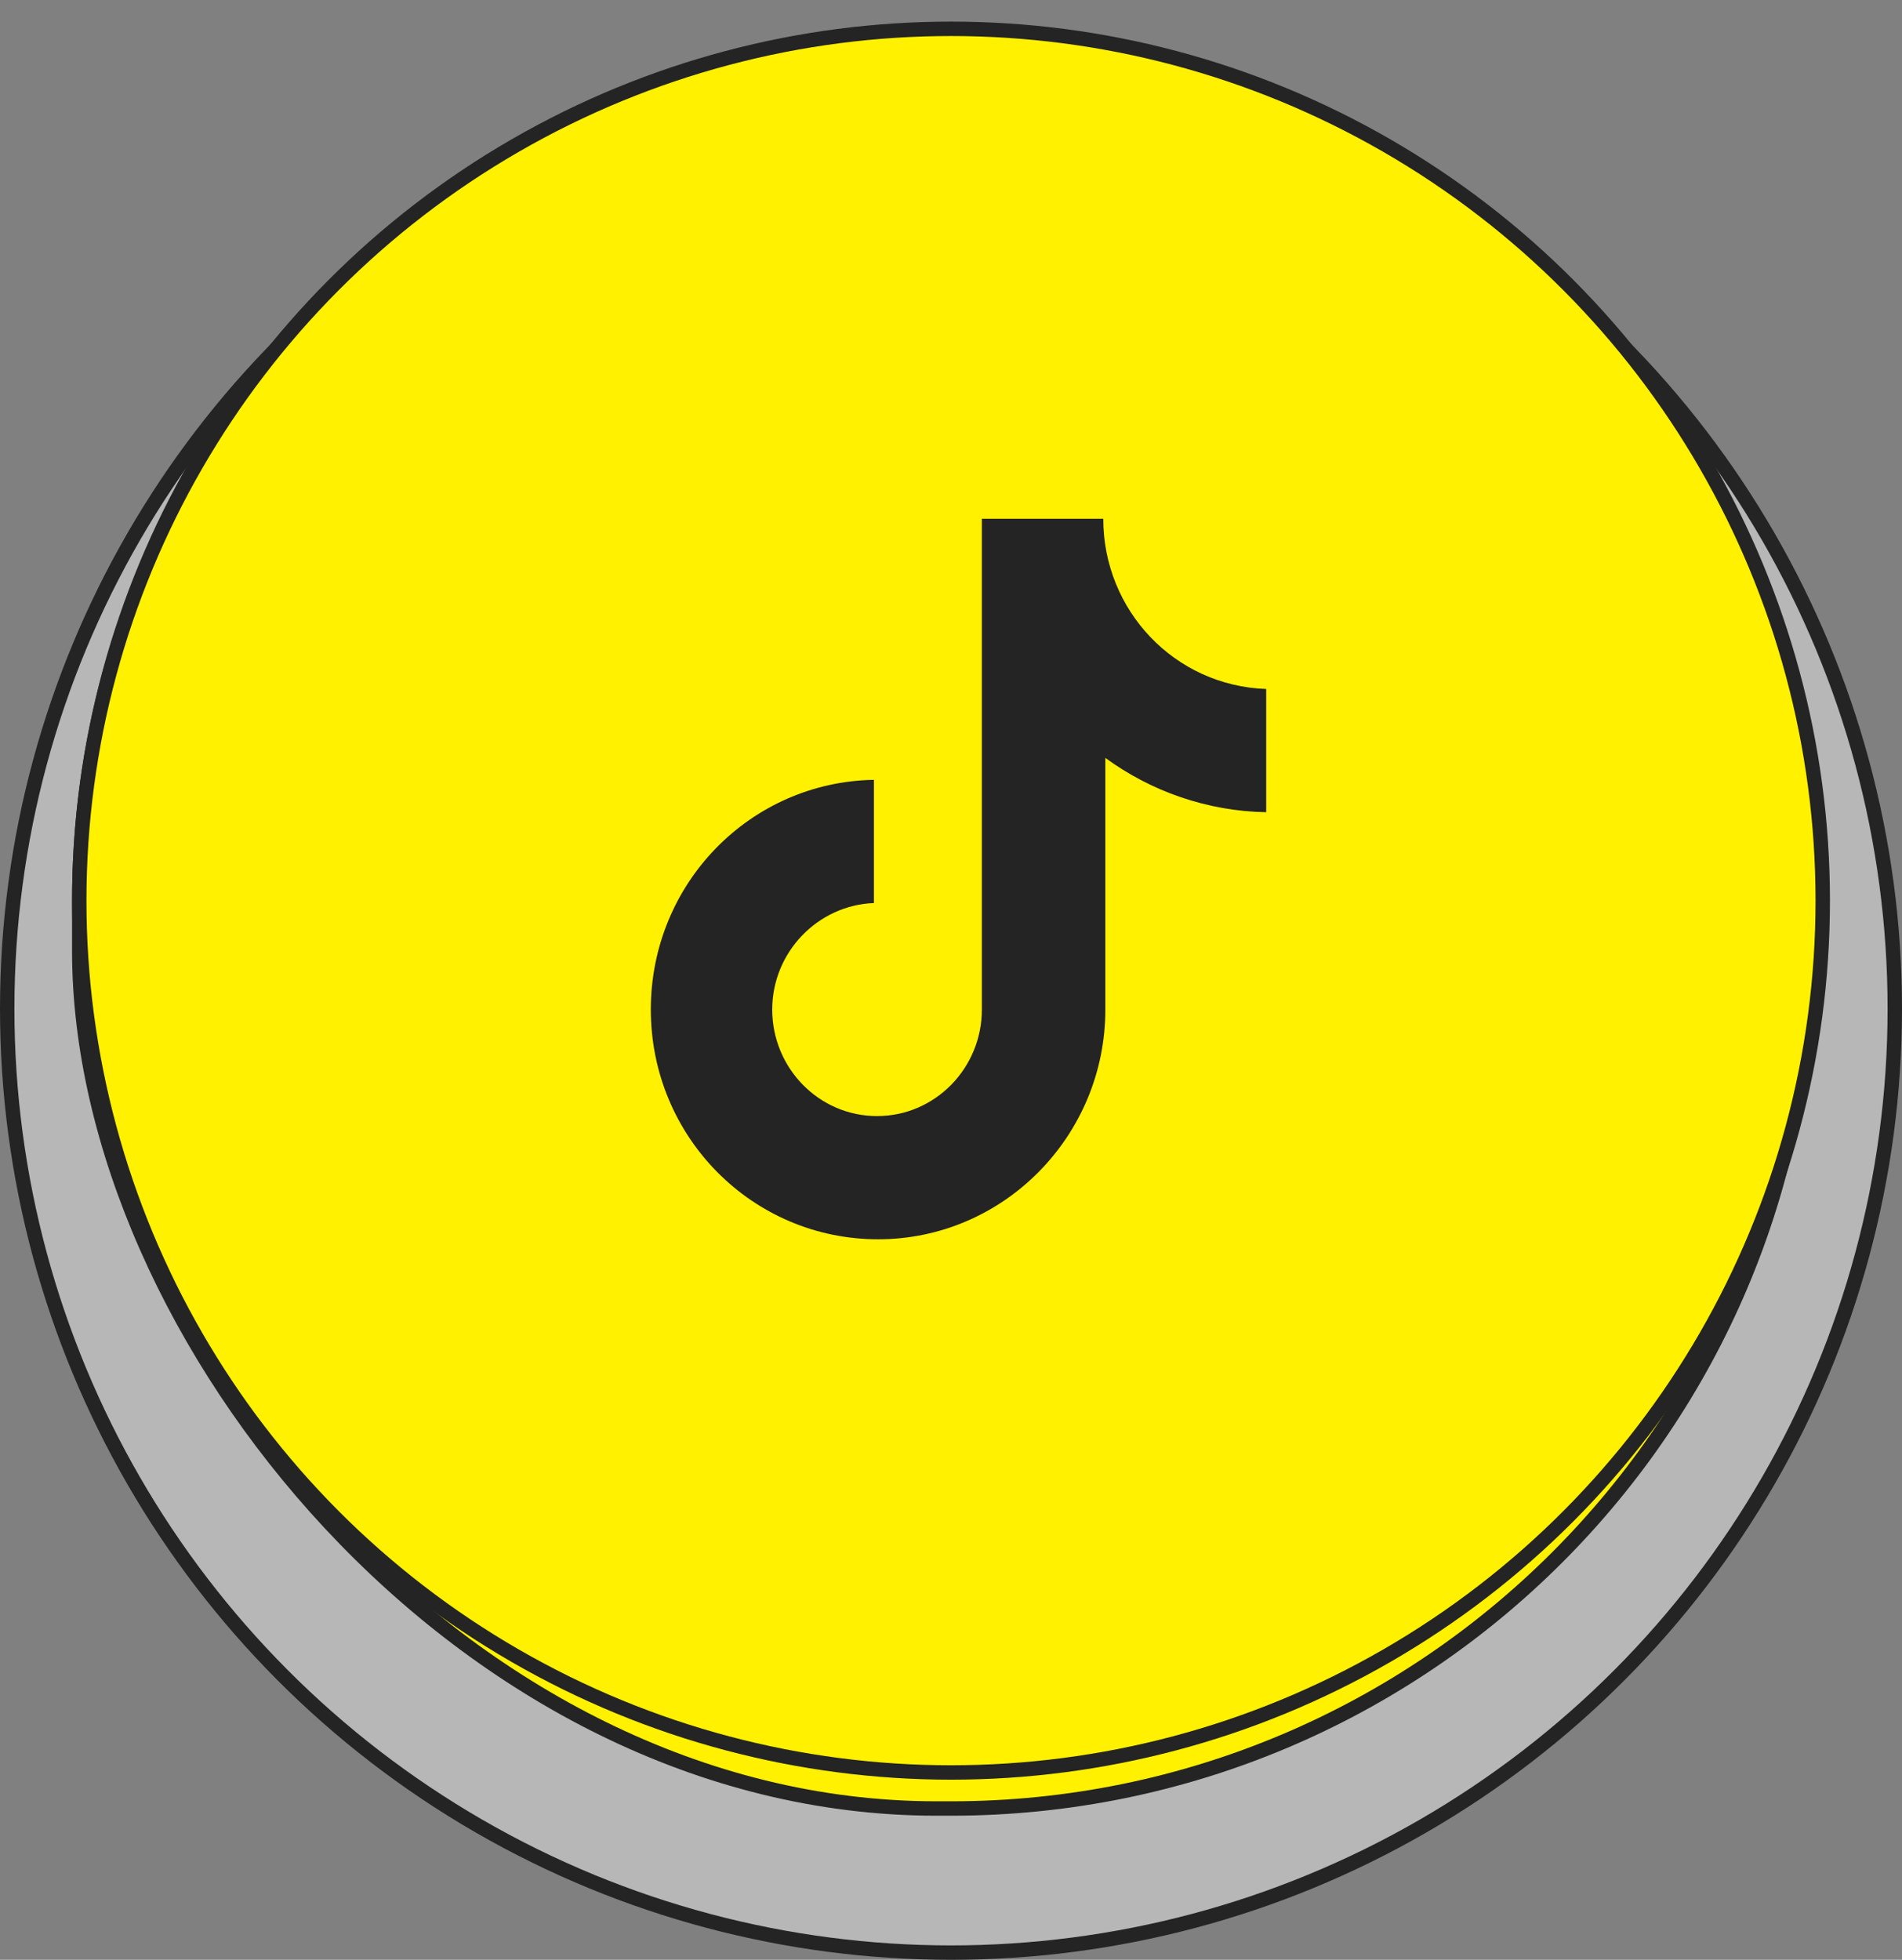
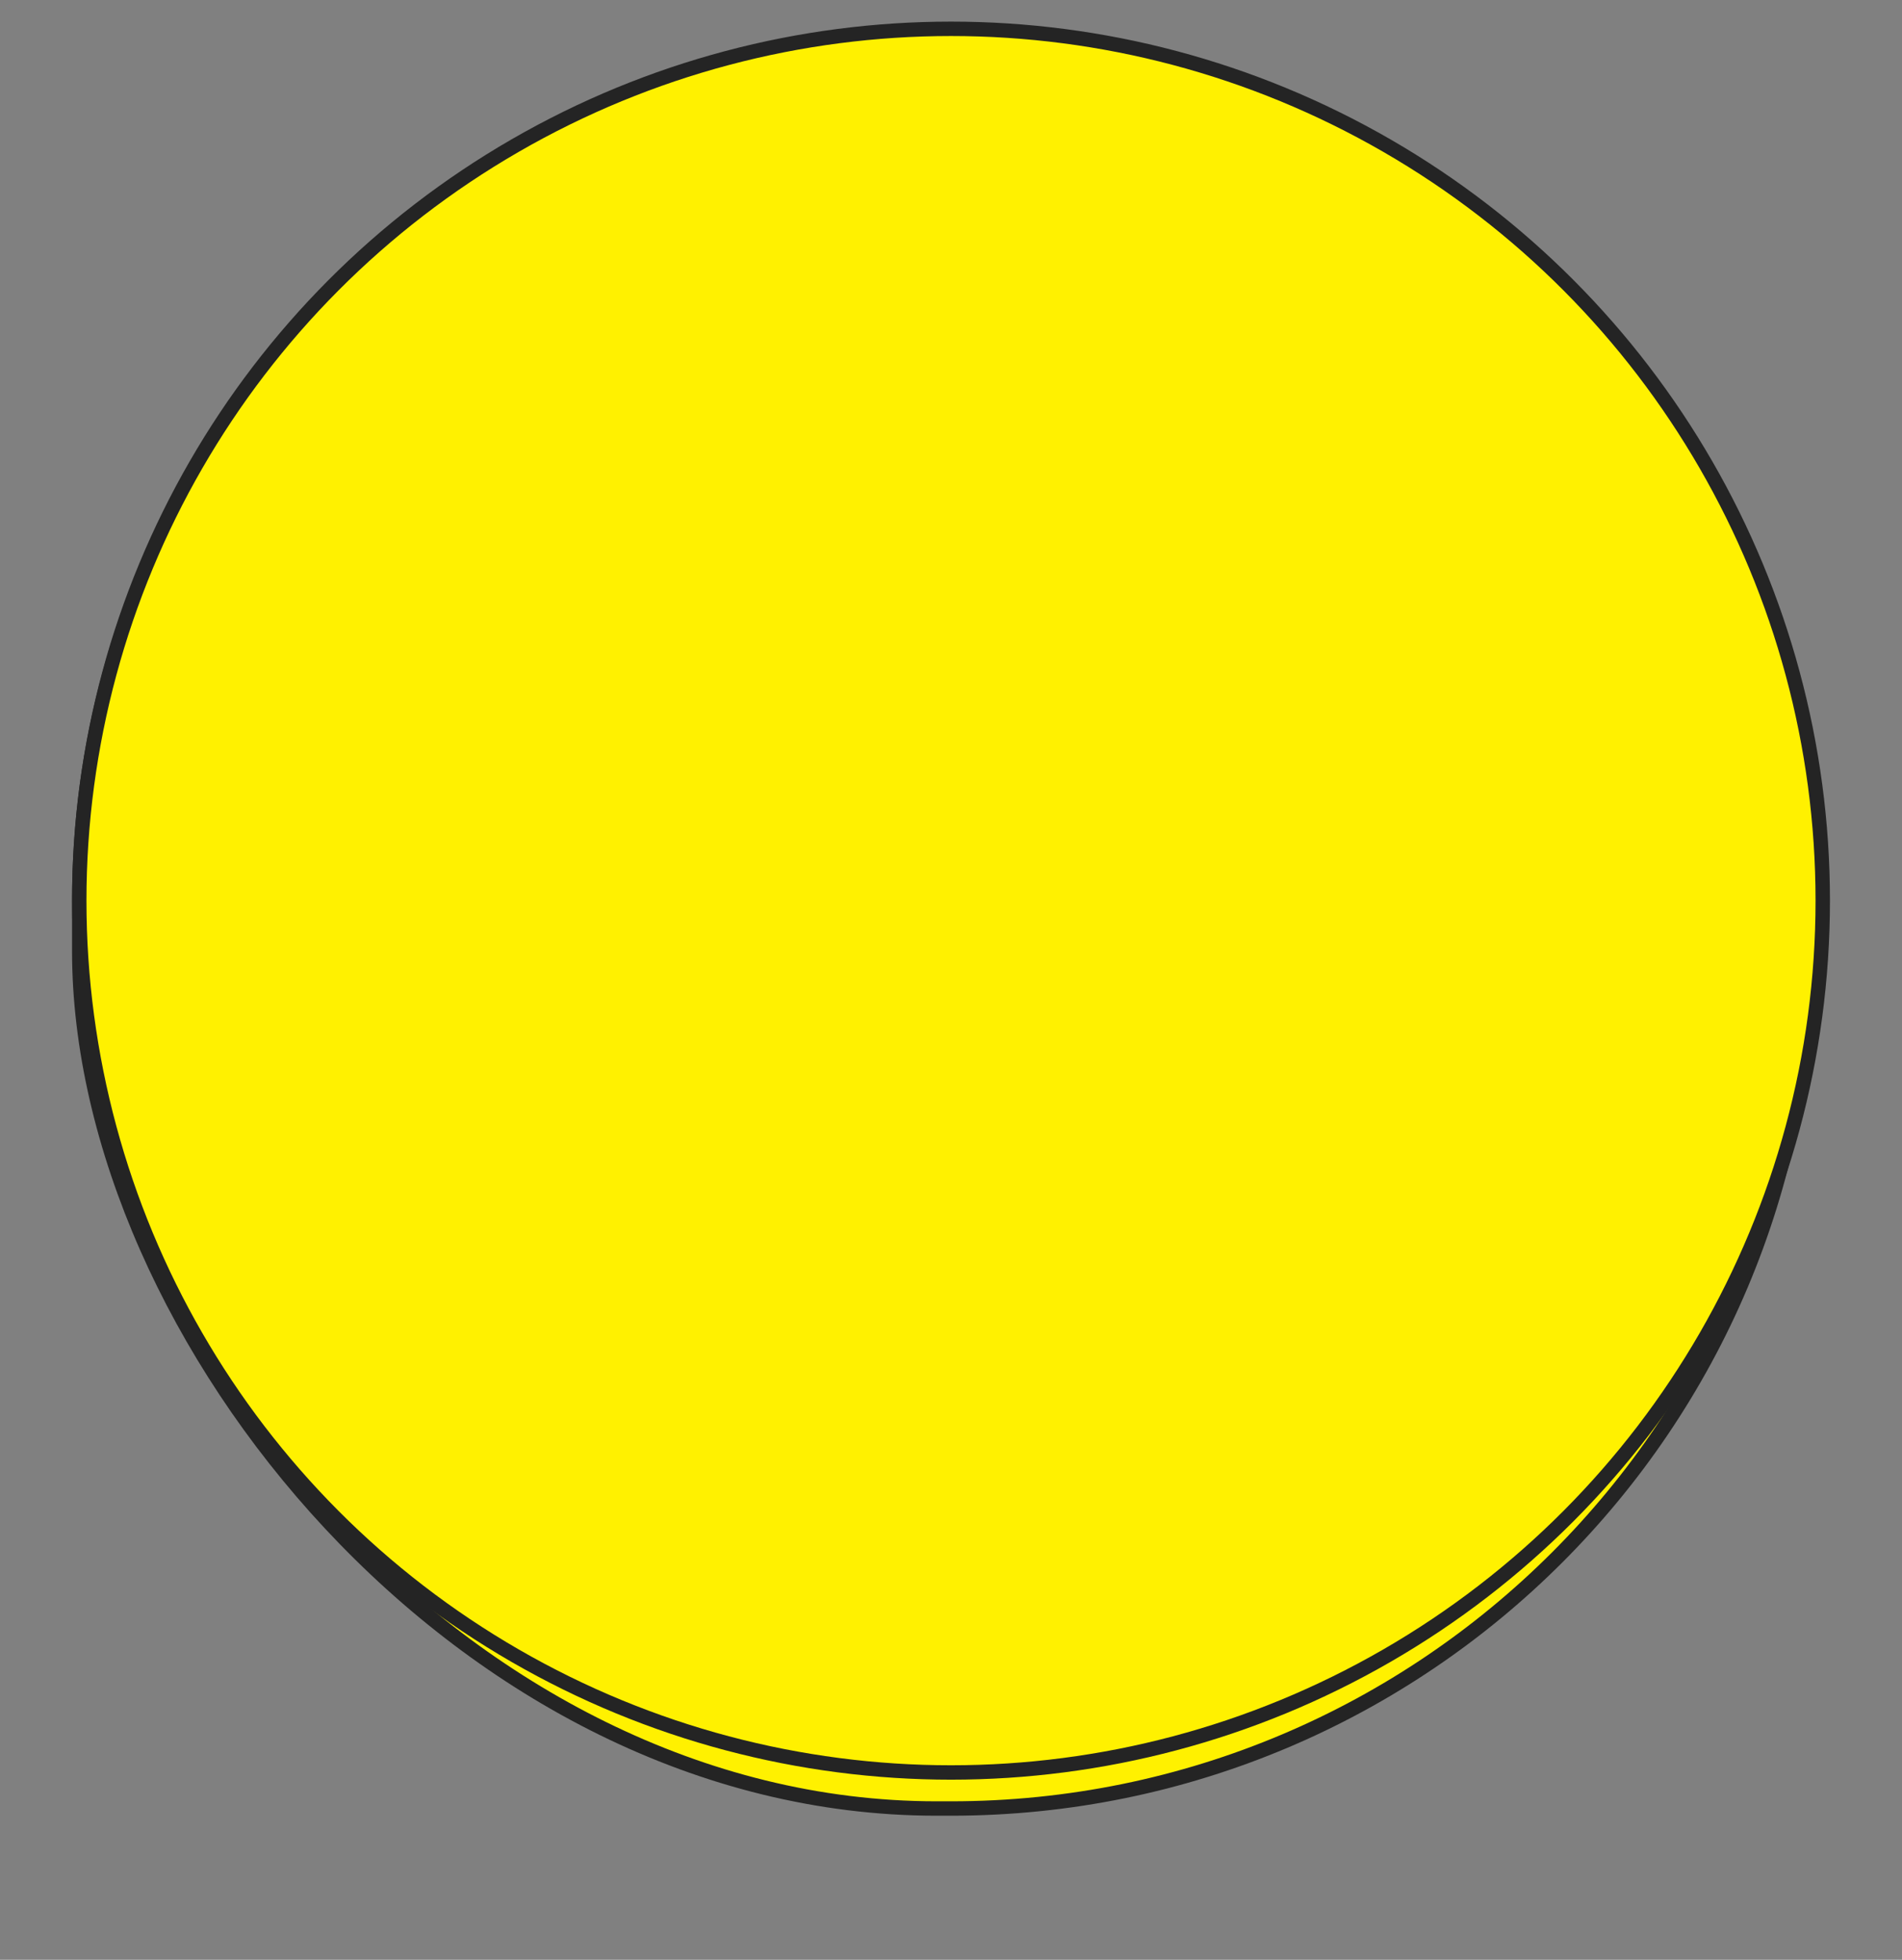
<svg xmlns="http://www.w3.org/2000/svg" width="264" height="272" viewBox="0 0 264 272" fill="none">
  <rect x="0" y="0" width="264" height="272" fill="#808080" stroke="none" />
-   <circle cx="132" cy="140" r="131" fill="#B7B7B7" stroke="#242424" stroke-width="2" />
  <rect x="11" y="6" width="240" height="245" rx="119" fill="#FFF100" stroke="#242424" stroke-width="2" />
  <circle cx="132" cy="125" r="121" fill="#FFF100" stroke="#242424" stroke-width="2" />
-   <path d="M153.136 72H136.283V140.116C136.283 148.232 129.801 154.899 121.735 154.899C113.668 154.899 107.186 148.232 107.186 140.116C107.186 132.145 113.524 125.623 121.303 125.333V108.232C104.161 108.522 90.334 122.58 90.334 140.116C90.334 157.797 104.45 172 121.879 172C139.308 172 153.424 157.652 153.424 140.116V105.188C159.762 109.826 167.54 112.58 175.75 112.725V95.623C163.075 95.188 153.136 84.754 153.136 72Z" fill="#242424" />
</svg>